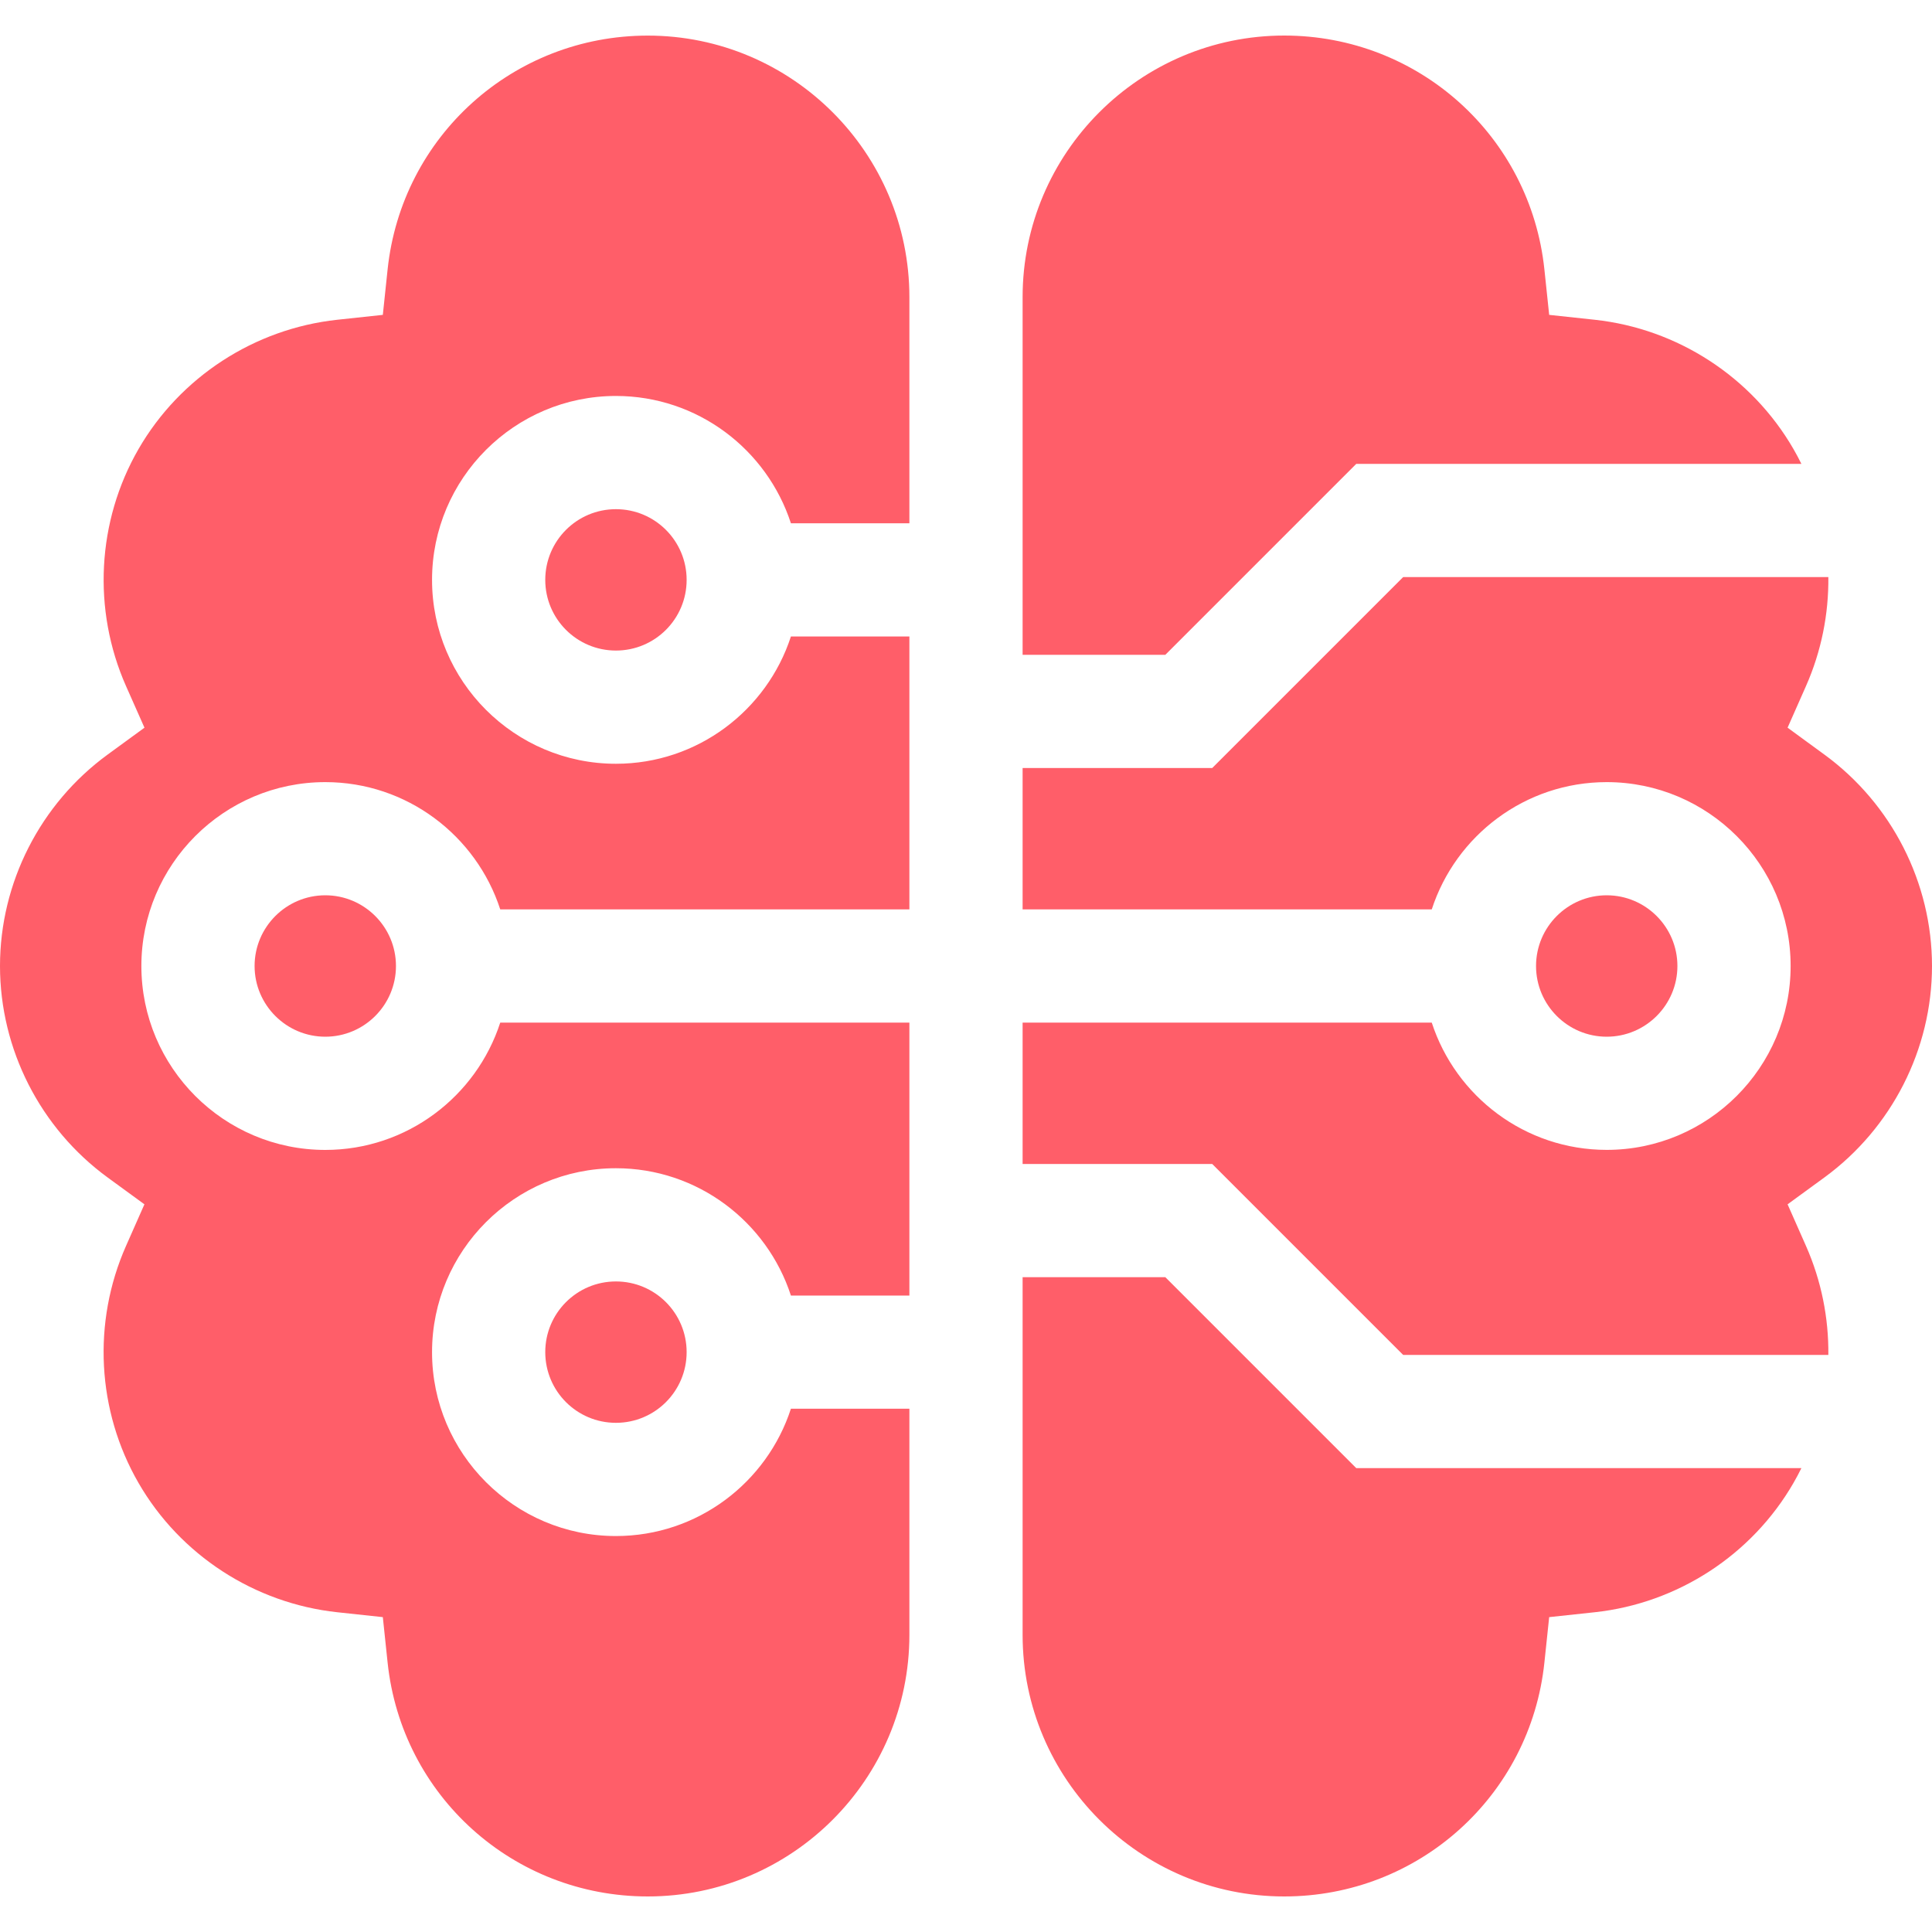
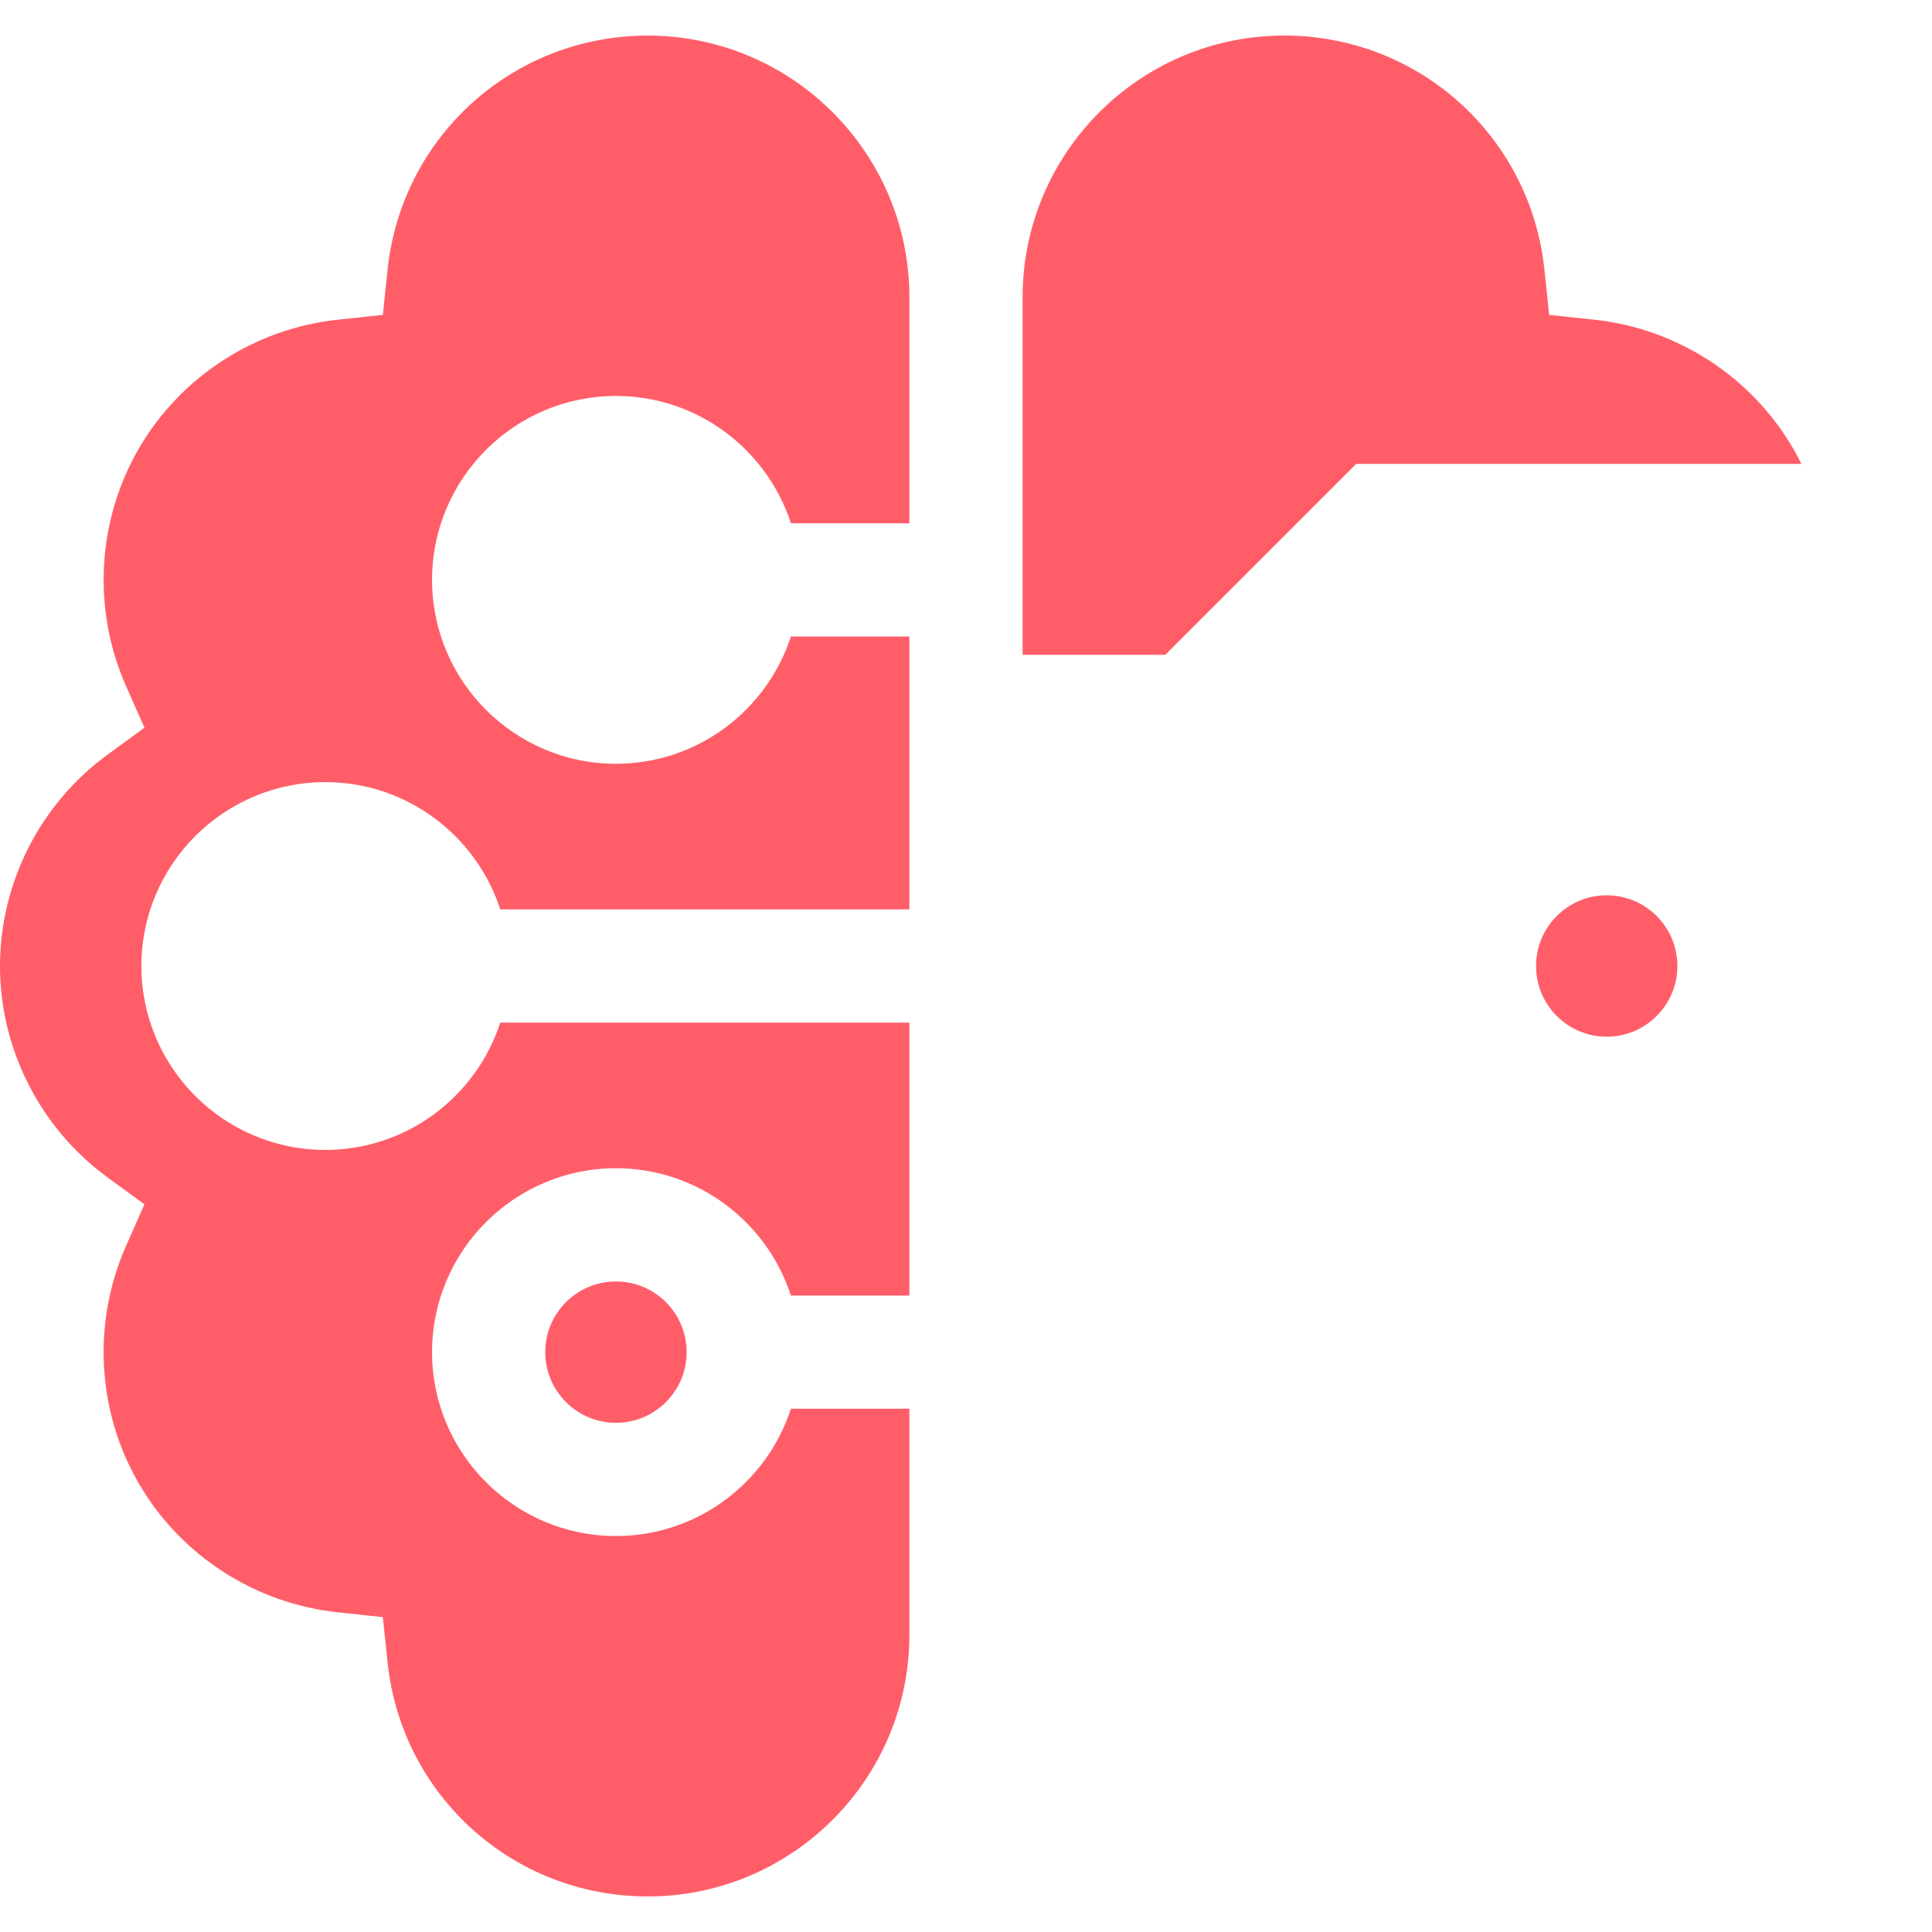
<svg xmlns="http://www.w3.org/2000/svg" width="40" height="40" viewBox="0 0 40 40" fill="none">
  <g clip-path="url(#clip0_29_84)">
-     <path d="M37.132 30.703C37.19 30.602 37.245 30.5 37.296 30.396H28.08L24.127 26.443H21.172V33.847C21.172 36.834 23.602 39.264 26.589 39.264C29.369 39.264 31.684 37.182 31.975 34.422L32.074 33.481L33.015 33.38C34.732 33.195 36.271 32.194 37.132 30.703Z" fill="#FF5E69" />
    <path d="M21.172 13.557H24.127L28.08 9.604H37.296C37.245 9.5 37.19 9.398 37.132 9.297C36.271 7.806 34.732 6.805 33.015 6.62L32.074 6.519L31.975 5.578C31.684 2.818 29.369 0.736 26.589 0.736C23.602 0.736 21.172 3.166 21.172 6.153V13.557Z" fill="#FF5E69" />
-     <path d="M37.772 15.623L37.01 15.066L37.392 14.202C37.709 13.484 37.862 12.714 37.854 11.948H29.051L25.098 15.901H21.172V18.828H29.643C30.139 17.3 31.575 16.193 33.265 16.193C35.365 16.193 37.073 17.901 37.073 20C37.073 22.099 35.365 23.807 33.265 23.807C31.575 23.807 30.139 22.699 29.643 21.172H21.172V24.099H25.098L29.051 28.052H37.854C37.862 27.286 37.709 26.516 37.392 25.798L37.01 24.934L37.772 24.378C39.167 23.359 40 21.723 40 20C40 18.277 39.167 16.641 37.772 15.623Z" fill="#FF5E69" />
-     <path d="M34.729 20C34.729 19.193 34.072 18.536 33.265 18.536C32.458 18.536 31.802 19.193 31.802 20C31.802 20.807 32.458 21.464 33.265 21.464C34.072 21.464 34.729 20.807 34.729 20Z" fill="#FF5E69" />
+     <path d="M34.729 20C34.729 19.193 34.072 18.536 33.265 18.536C32.458 18.536 31.802 19.193 31.802 20C31.802 20.807 32.458 21.464 33.265 21.464C34.072 21.464 34.729 20.807 34.729 20" fill="#FF5E69" />
    <path d="M18.828 29.166H16.375C15.879 30.694 14.443 31.802 12.752 31.802C10.653 31.802 8.945 30.094 8.945 27.995C8.945 25.895 10.653 24.187 12.752 24.187C14.443 24.187 15.879 25.295 16.375 26.823H18.828V21.172H10.357C9.861 22.7 8.425 23.808 6.735 23.808C4.635 23.808 2.927 22.1 2.927 20C2.927 17.901 4.635 16.193 6.735 16.193C8.425 16.193 9.861 17.301 10.357 18.828H18.828V13.178H16.375C15.879 14.705 14.443 15.813 12.752 15.813C10.653 15.813 8.945 14.105 8.945 12.006C8.945 9.906 10.653 8.198 12.752 8.198C14.443 8.198 15.879 9.306 16.375 10.834H18.828V6.154C18.828 3.167 16.398 0.737 13.411 0.737C10.631 0.737 8.316 2.818 8.025 5.578L7.926 6.519L6.985 6.62C5.268 6.805 3.729 7.806 2.868 9.297C2.007 10.789 1.91 12.623 2.608 14.202L2.991 15.066L2.228 15.623C0.833 16.641 0 18.278 0 20C0 21.723 0.833 23.359 2.228 24.378L2.99 24.934L2.608 25.798C1.909 27.378 2.006 29.211 2.868 30.703C3.729 32.195 5.268 33.195 6.985 33.38L7.926 33.481L8.025 34.422C8.316 37.182 10.631 39.264 13.411 39.264C16.398 39.264 18.828 36.834 18.828 33.847V29.166H18.828Z" fill="#FF5E69" />
-     <path d="M12.752 13.469C13.561 13.469 14.216 12.814 14.216 12.006C14.216 11.197 13.561 10.542 12.752 10.542C11.944 10.542 11.289 11.197 11.289 12.006C11.289 12.814 11.944 13.469 12.752 13.469Z" fill="#FF5E69" />
-     <path d="M5.271 20C5.271 20.807 5.928 21.464 6.735 21.464C7.542 21.464 8.198 20.807 8.198 20C8.198 19.193 7.542 18.536 6.735 18.536C5.928 18.536 5.271 19.193 5.271 20Z" fill="#FF5E69" />
    <path d="M12.752 29.458C13.561 29.458 14.216 28.803 14.216 27.994C14.216 27.186 13.561 26.531 12.752 26.531C11.944 26.531 11.289 27.186 11.289 27.994C11.289 28.803 11.944 29.458 12.752 29.458Z" fill="#FF5E69" />
  </g>
  <defs>
    <clipPath id="clip0_29_84">
      <rect width="40" height="40" fill="white" />
    </clipPath>
  </defs>
</svg>